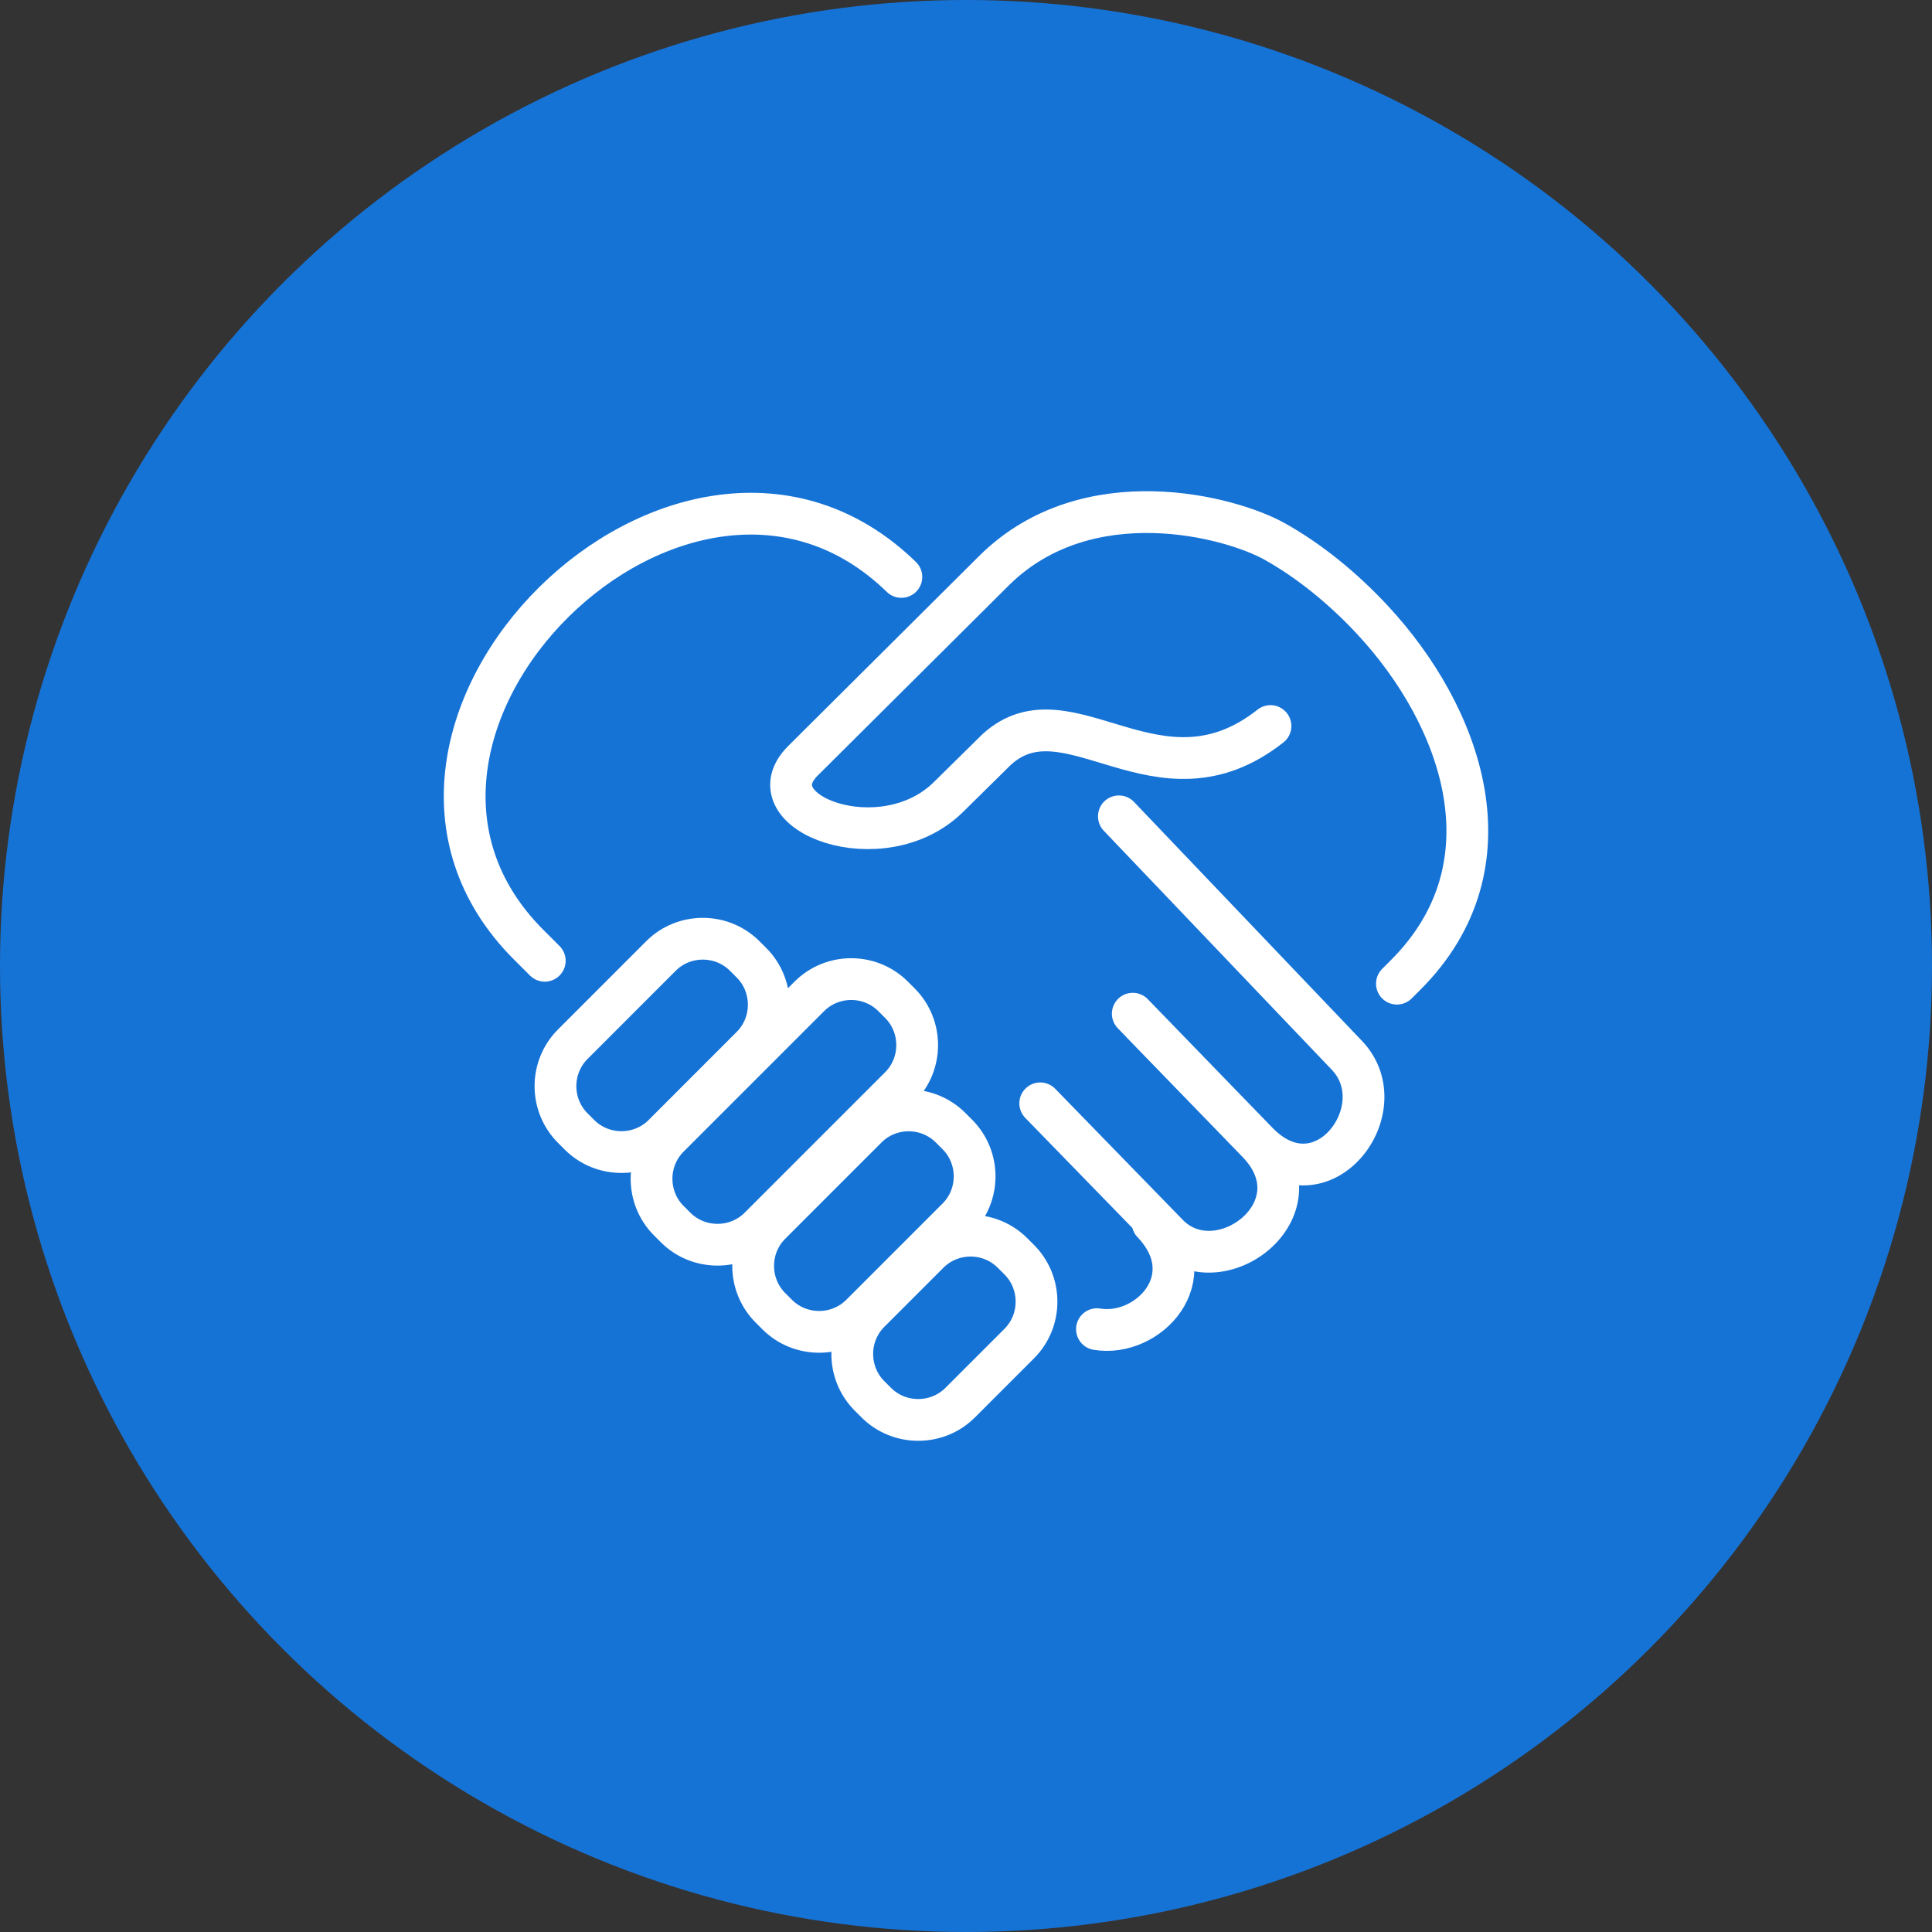
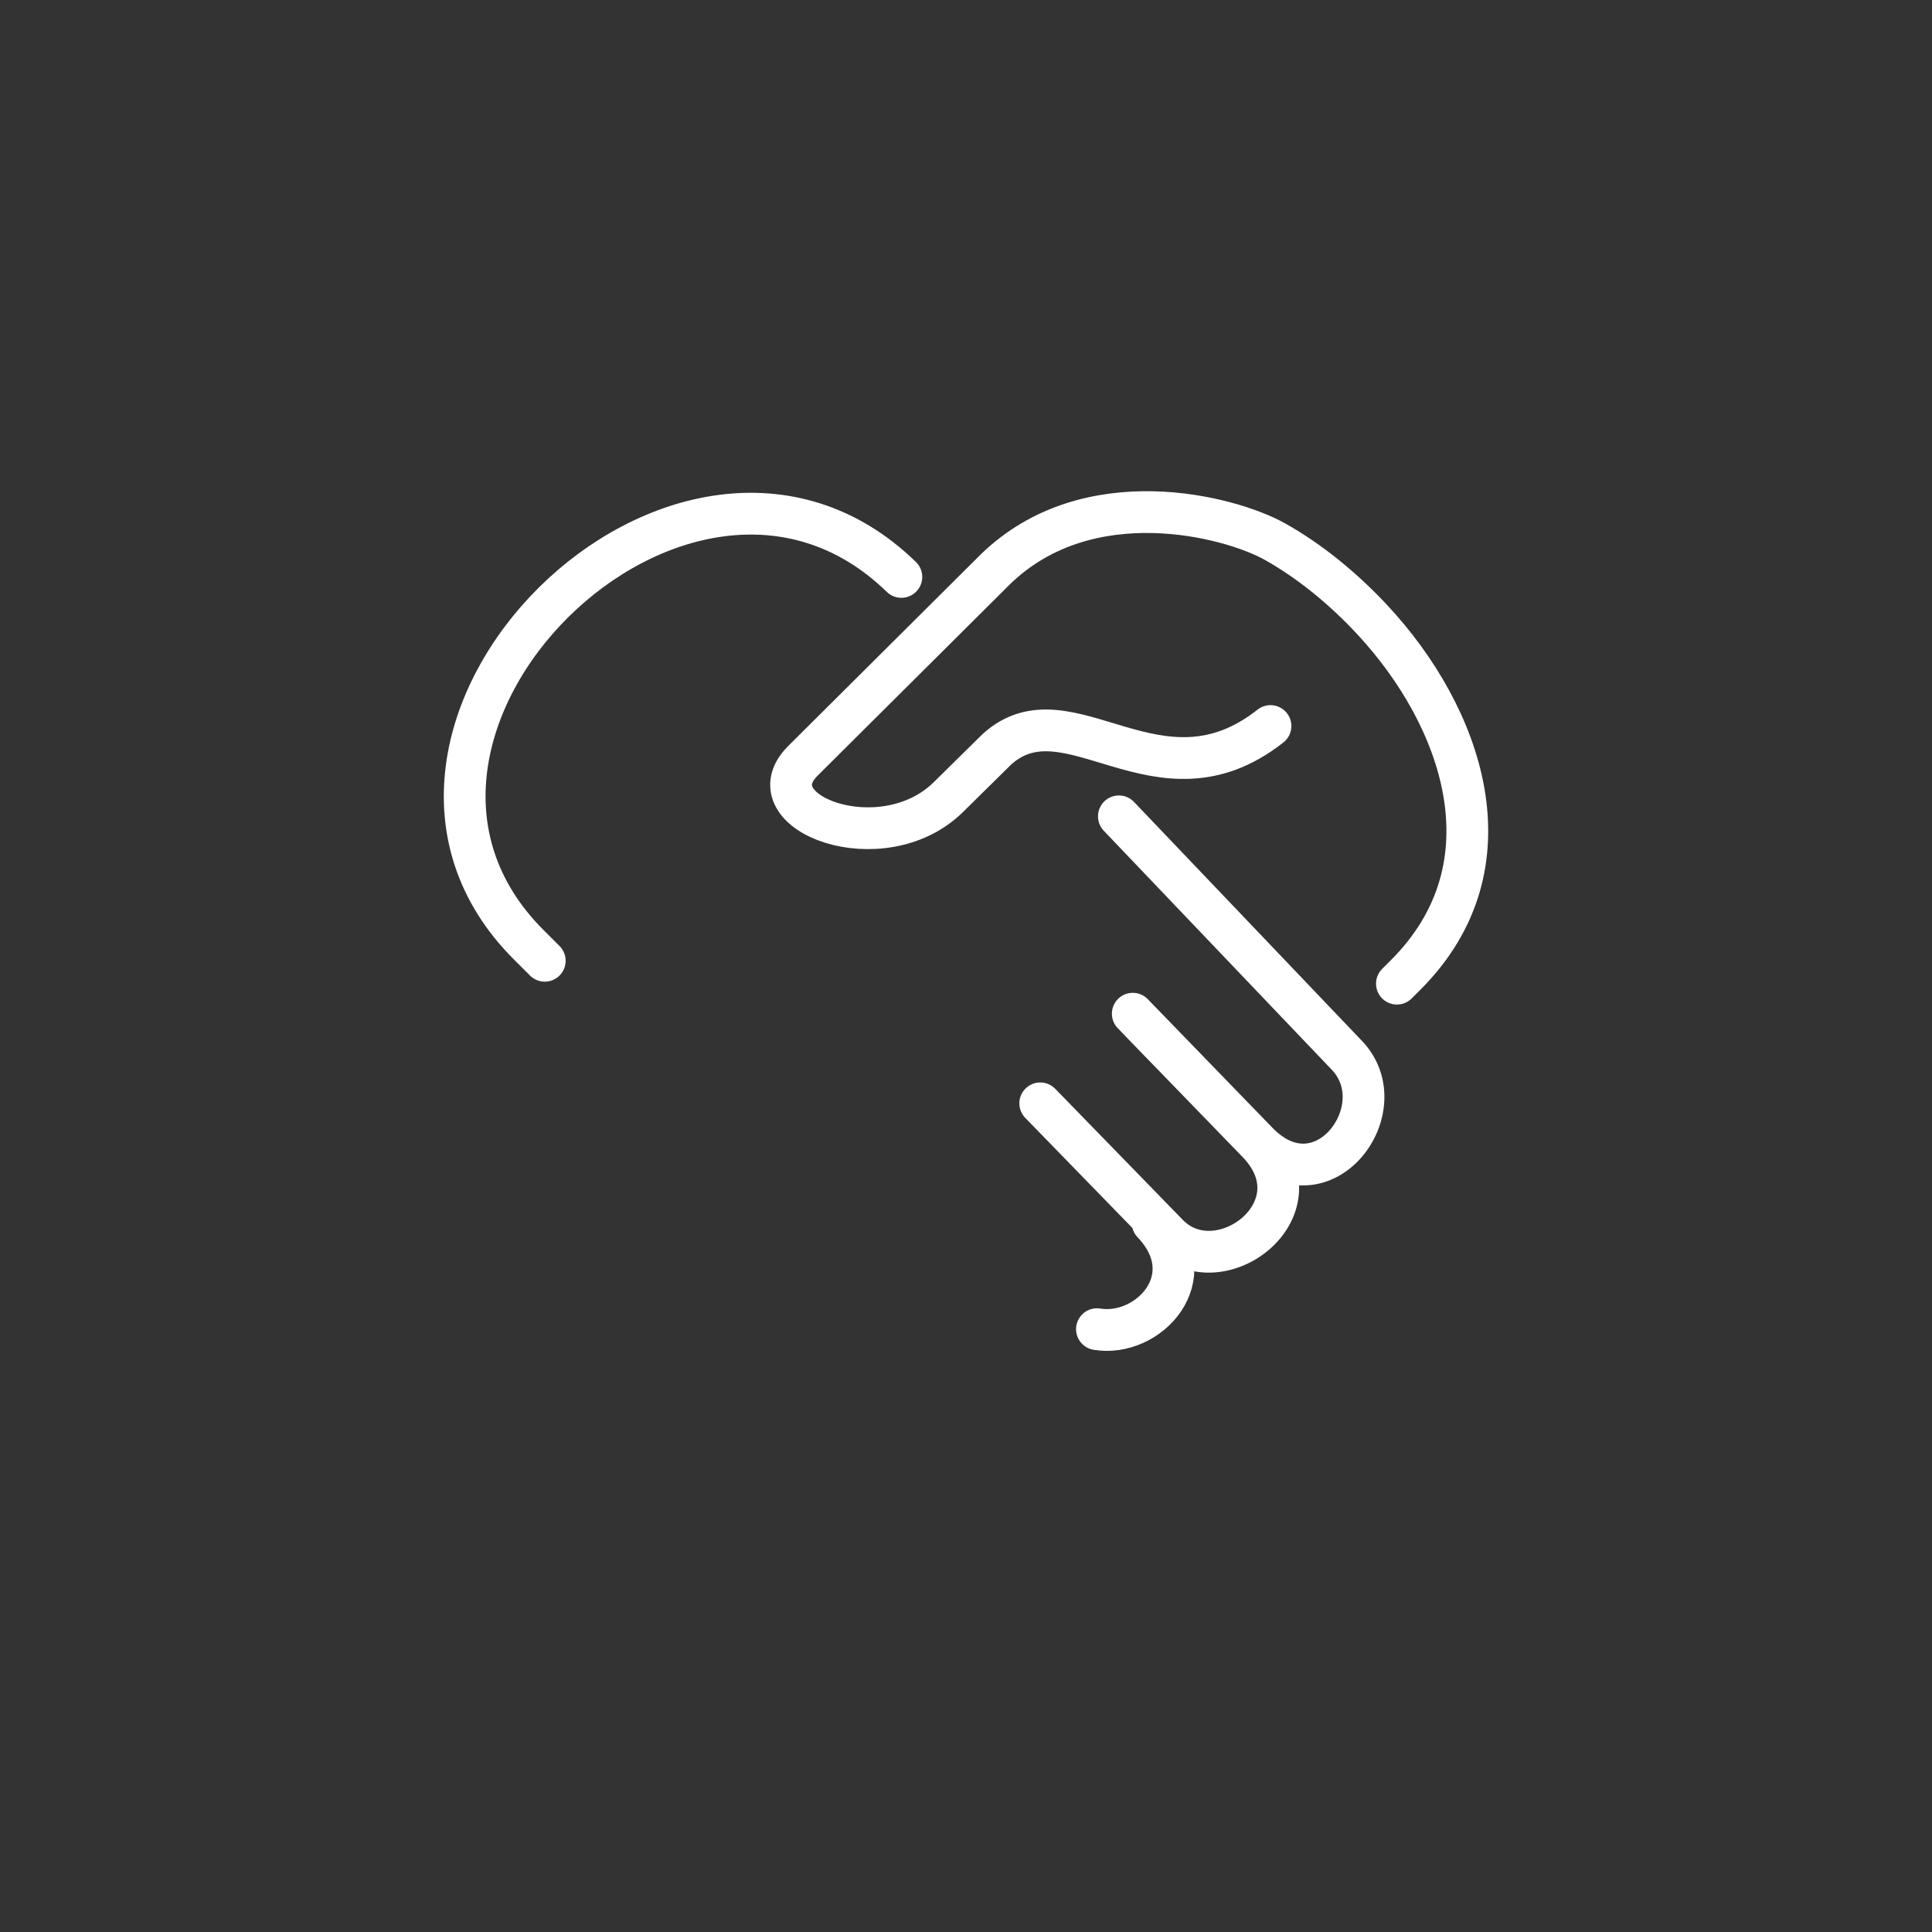
<svg xmlns="http://www.w3.org/2000/svg" id="Livello_1" data-name="Livello 1" viewBox="0 0 92 92">
  <rect x="0" y="0" width="92" height="92" fill="#333333" stroke="none" />
  <defs>
    <style>
      .cls-1 {
        fill: #1673d6;
      }

      .cls-2 {
        stroke-linecap: round;
        stroke-linejoin: round;
      }

      .cls-2, .cls-3 {
        fill: none;
        stroke: #fff;
        stroke-width: 1.989px;
      }

      .cls-3 {
        stroke-miterlimit: 22.926;
      }
    </style>
  </defs>
-   <circle class="cls-1" cx="46" cy="46" r="46" />
  <g>
    <path class="cls-2" d="m66.52,46.841l.414-.414c5.261-5.253,2.66-12.35-1.578-16.906-1.397-1.502-2.993-2.804-4.645-3.73-2.152-1.207-8.901-2.974-13.315,1.322l-9.16,9.115c-2.472,2.461,3.767,4.841,6.925,1.729l2.307-2.274c3.409-3.091,7.692,3.103,13.031-1.11m-34.558,11.178l-.761-.76c-10.157-10.14,7.434-27.552,17.742-17.518m10.358,11.4l10.859,11.383c2.408,2.524-1.167,7.329-4.257,4.143l-5.529-5.7m-4.818,3.841l6.077,6.244c2.433,2.499,7.359-1.196,4.27-4.384l-5.94-6.129m-1.706,15.023c2.423.406,5.156-2.437,2.65-5.069" />
-     <path class="cls-3" d="m35.463,45.524l.324.324c1.095,1.095,1.093,2.897-0,3.99l-4.2,4.202c-1.093,1.093-2.895,1.095-3.99,0l-.324-.324c-1.095-1.095-1.097-2.892-0-3.99l4.2-4.202c1.097-1.098,2.895-1.095,3.99,0h0Zm7.066,1.923l.324.324c1.097,1.097,1.094,2.896-0,3.99l-6.691,6.691c-1.094,1.094-2.896,1.094-3.99,0l-.324-.324c-1.094-1.094-1.097-2.893,0-3.99l6.691-6.691c1.097-1.097,2.893-1.098,3.99-0h0Zm2.735,6.252l.324.324c1.097,1.097,1.096,2.895 0,3.99l-4.587,4.587c-1.095,1.095-2.894,1.095-3.99-0l-.324-.324c-1.095-1.095-1.097-2.893,0-3.99l4.587-4.587c1.097-1.097,2.893-1.097,3.99,0h0Zm2.949,5.965l.324.324c1.096,1.096,1.093,2.897,0,3.99l-2.817,2.817c-1.093,1.093-2.896,1.094-3.99,0l-.324-.324c-1.094-1.094-1.098-2.893-0-3.99l2.817-2.817c1.097-1.097,2.894-1.096,3.99 0h0Z" />
  </g>
</svg>